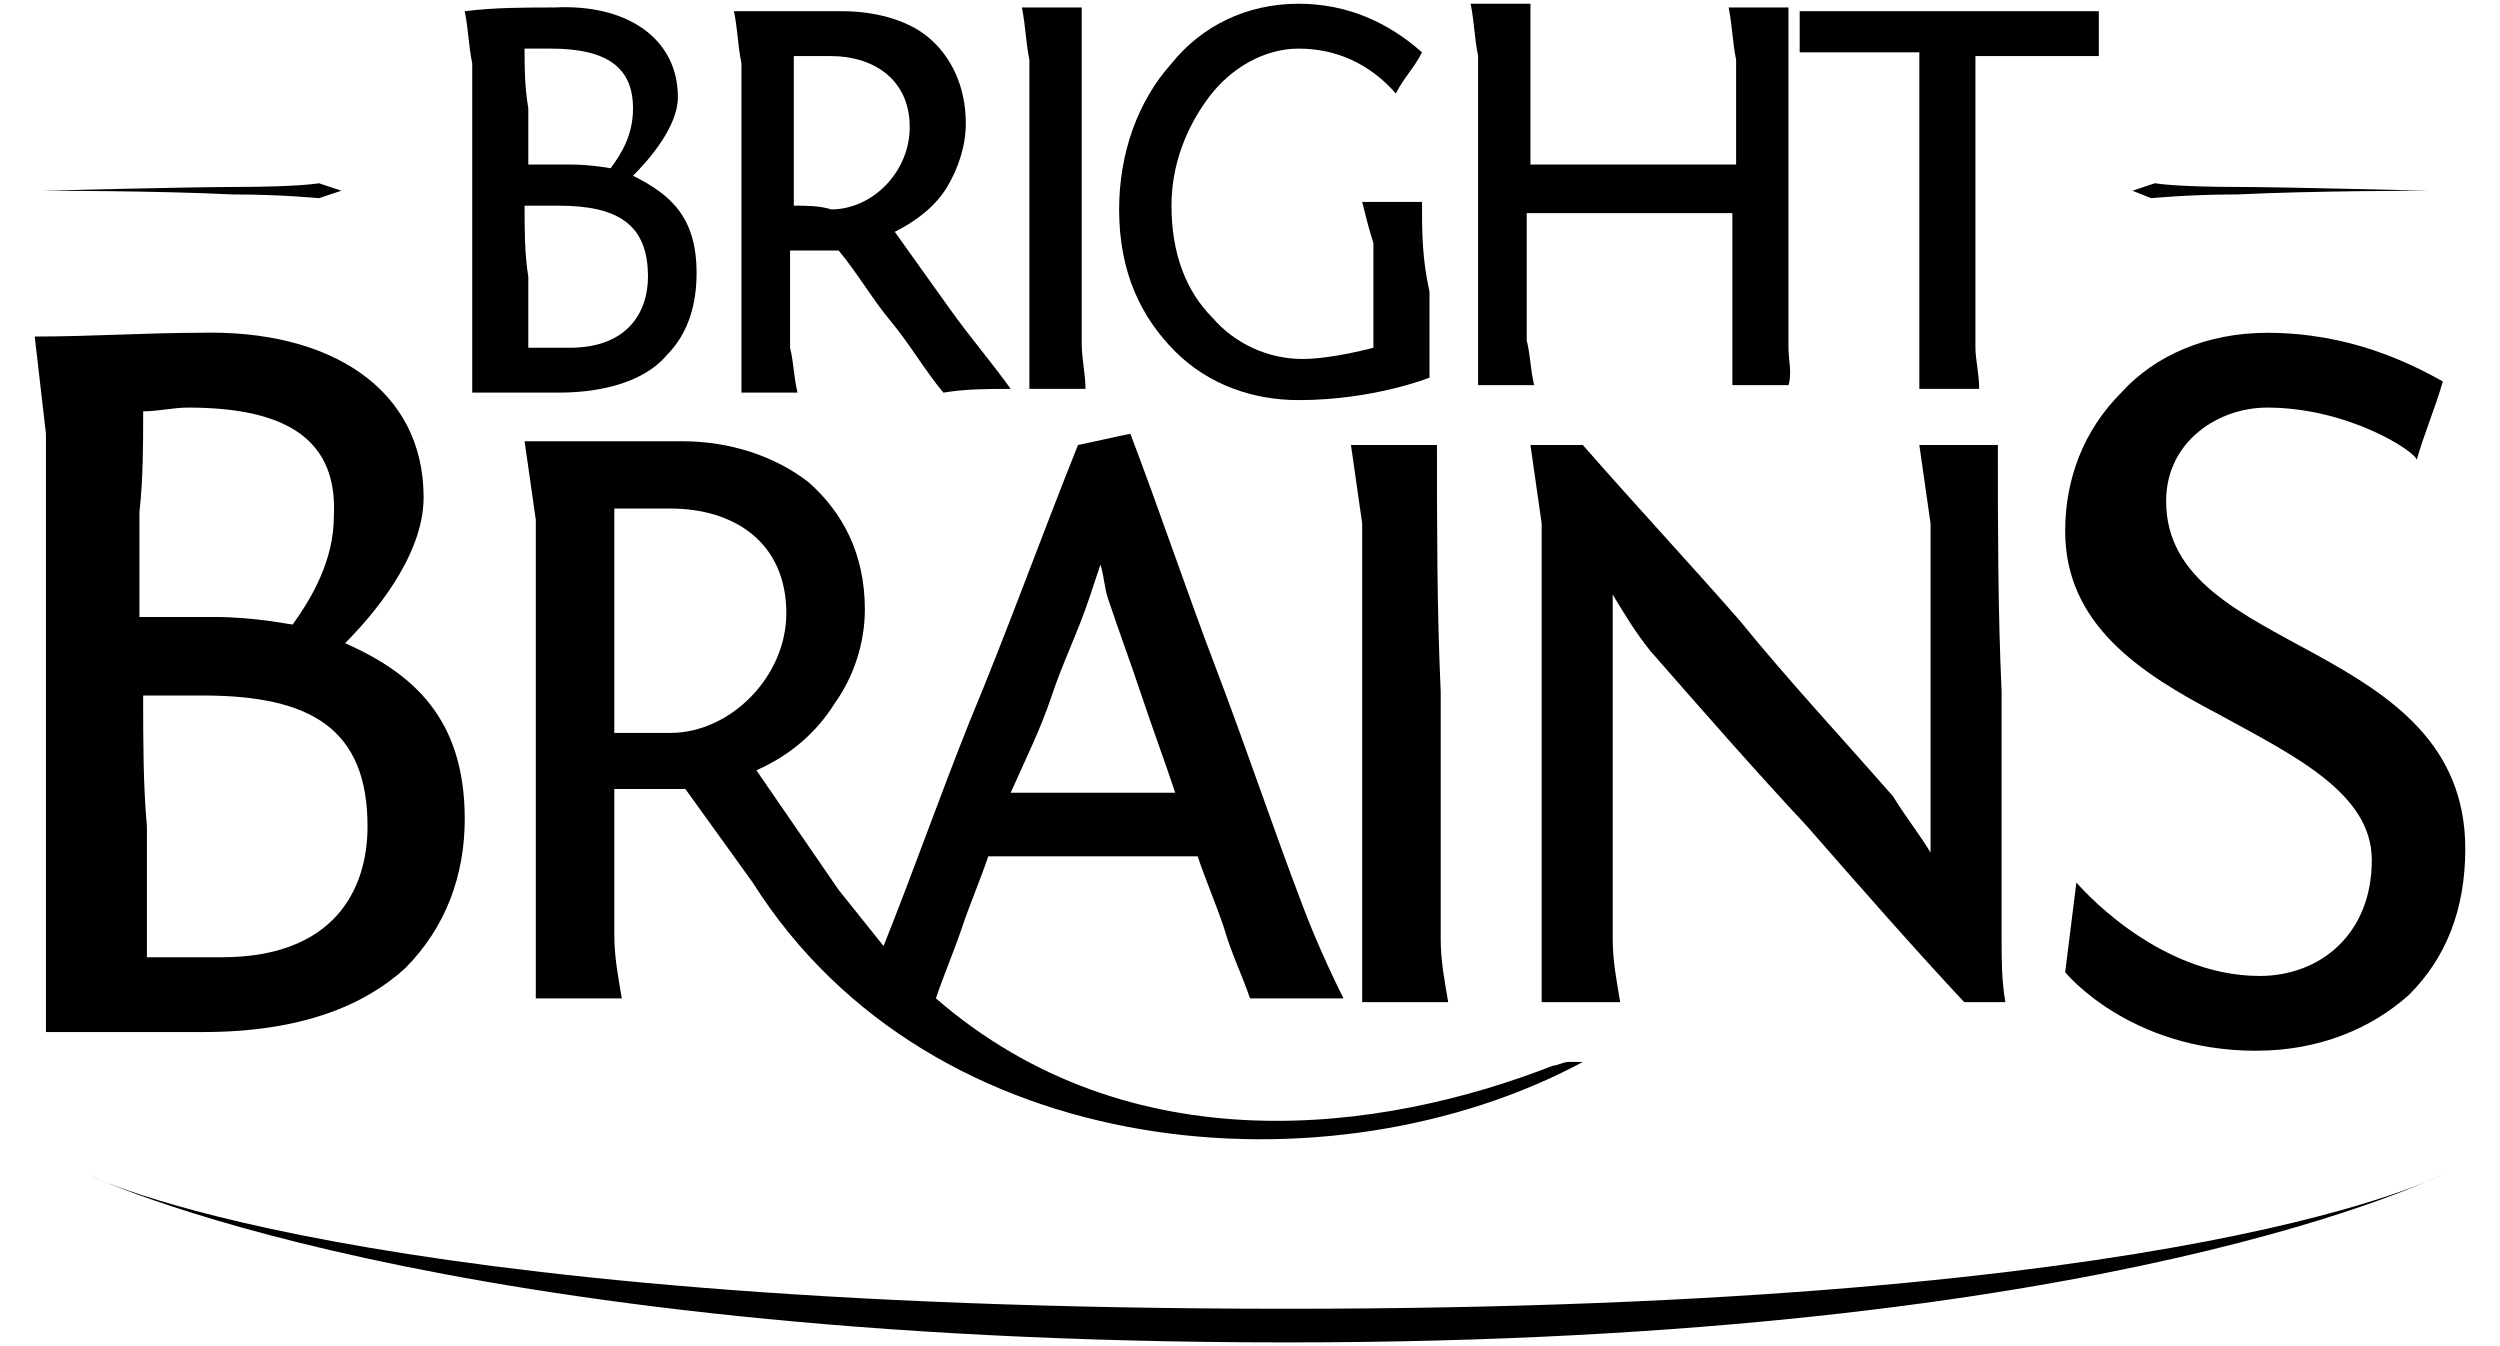
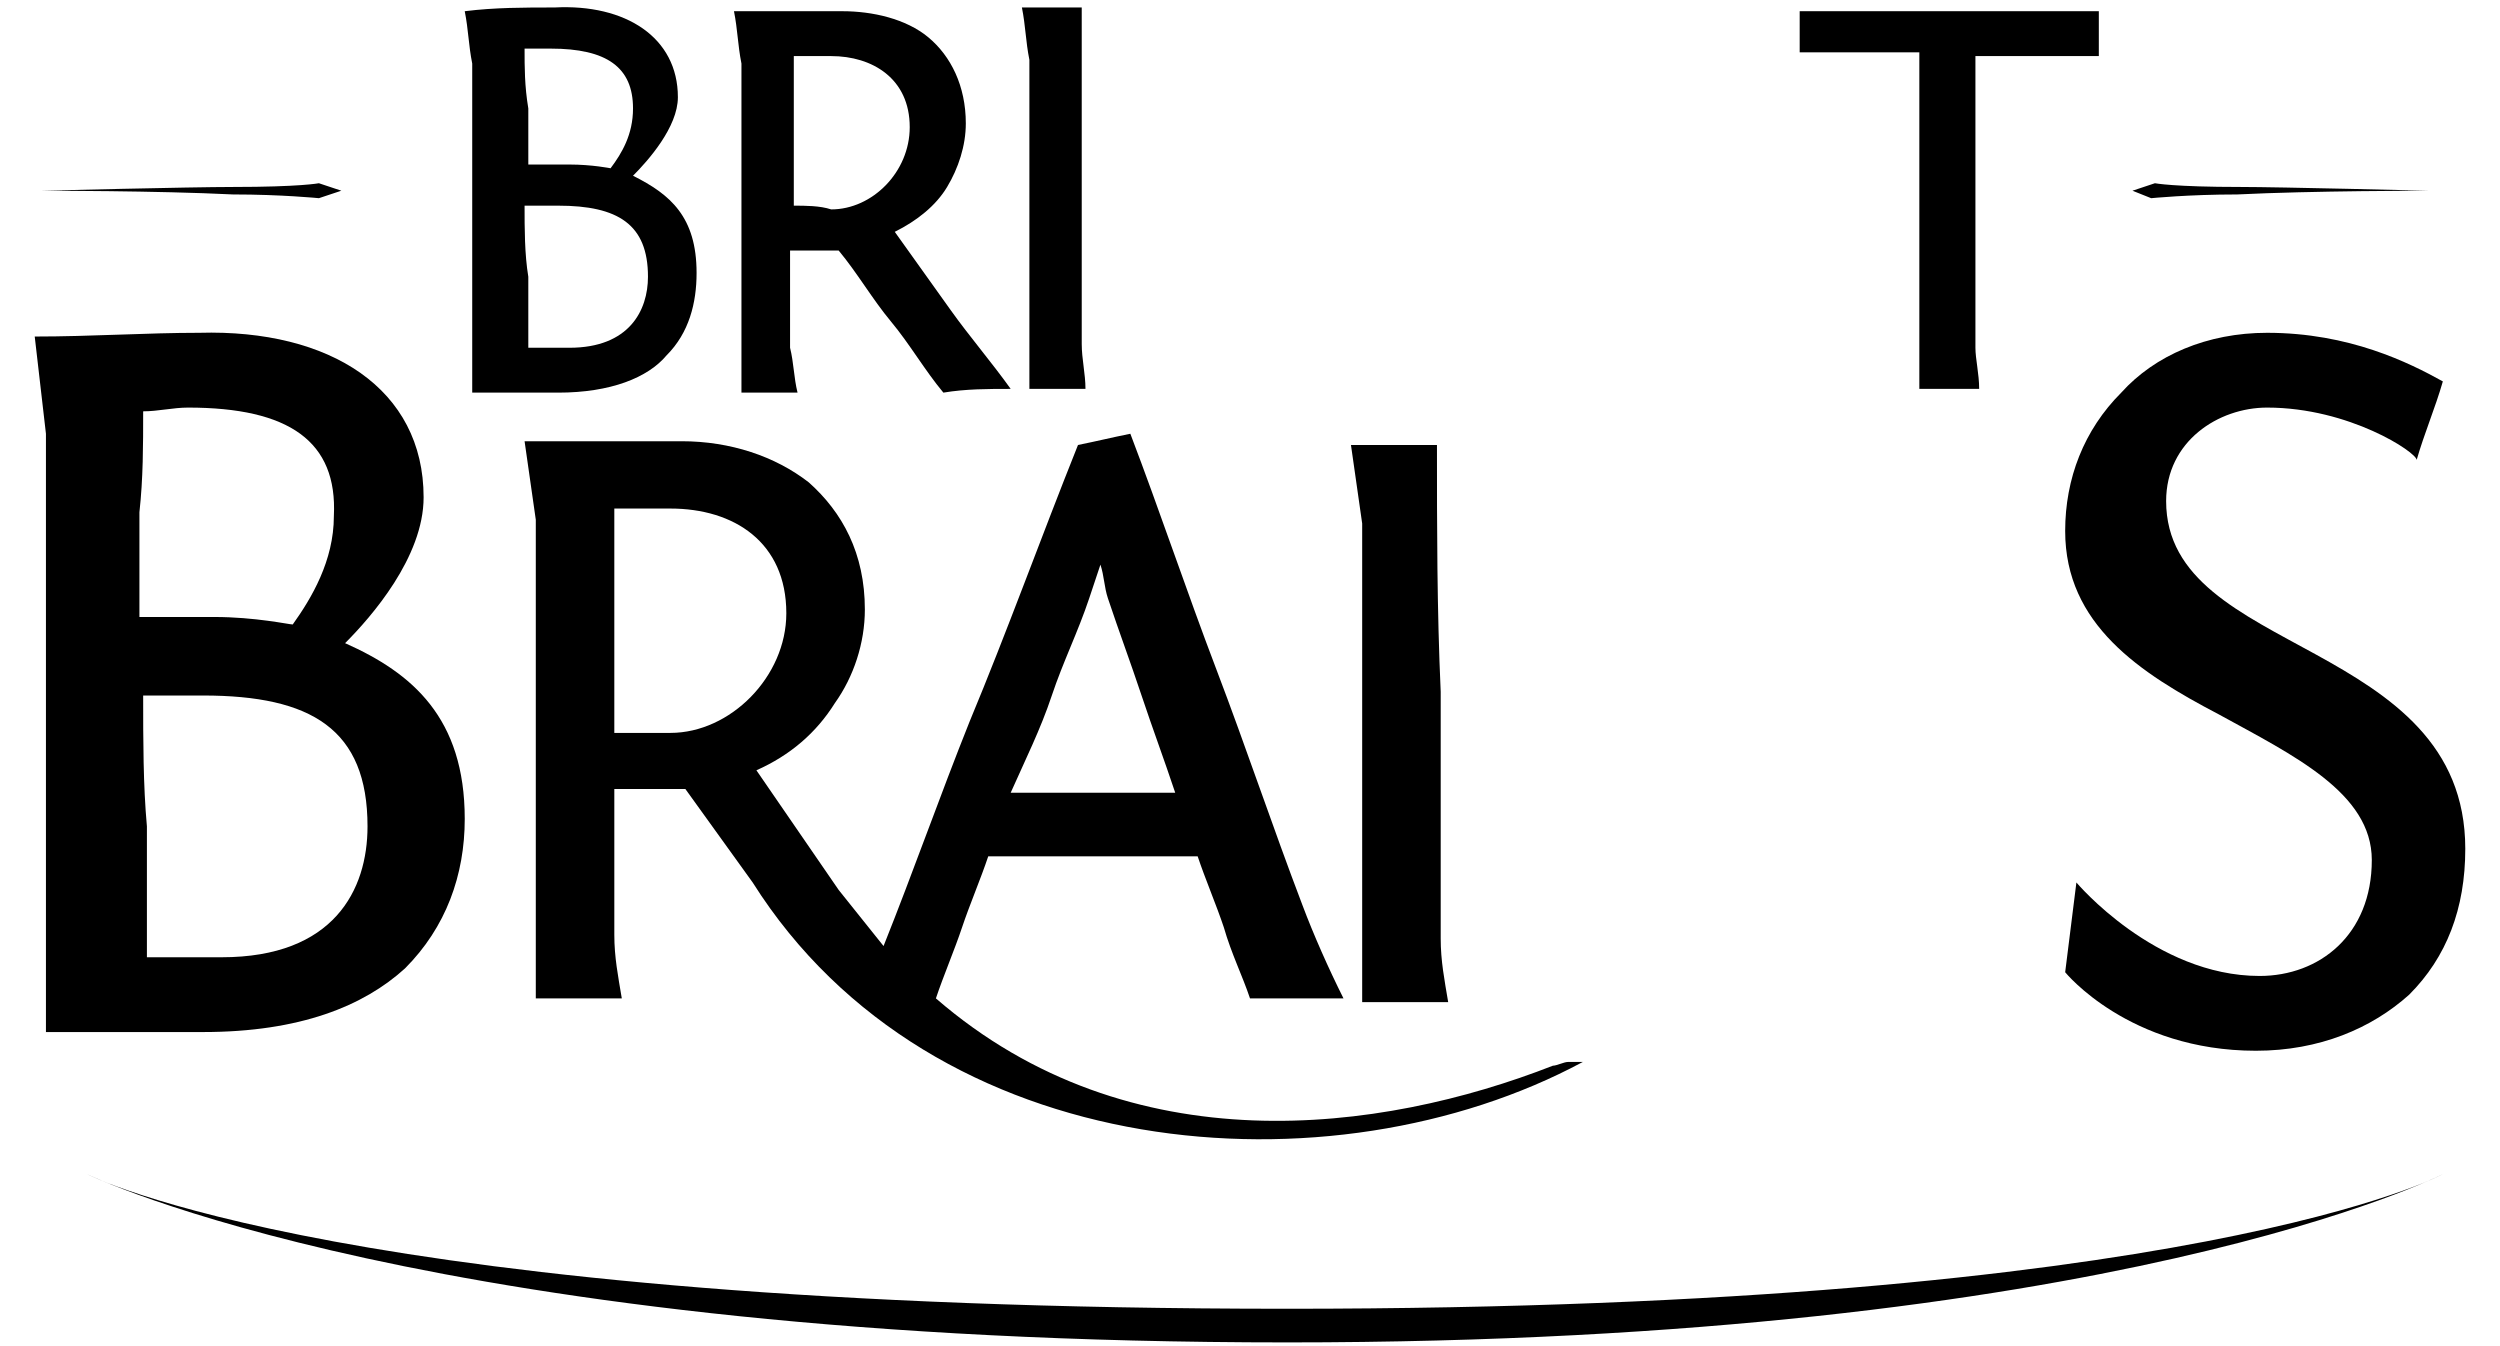
<svg xmlns="http://www.w3.org/2000/svg" fill="#000" version="1.1" viewBox="0 0 65 36" width="65" height="35" enable-background="new 0 0 65 36" xml:space="preserve">
  <path d="M54.3,26c0,0,1.7,2.1,5.1,2.1c1.7,0,3.1-0.6,4.1-1.5c1-1,1.5-2.3,1.5-3.9c0-2.8-2-4.1-4-5.2c-2-1.1-4-2-4-4.1  c0-1.6,1.4-2.5,2.7-2.5c2.2,0,4,1.2,4,1.4c0.2-0.7,0.5-1.4,0.7-2.1c-0.9-0.5-2.5-1.3-4.7-1.3c-1.6,0-3,0.6-3.9,1.6  c-1,1-1.5,2.3-1.5,3.7c0,2.5,2,3.8,4.1,4.9c2,1.1,4.1,2.1,4.1,3.9c0,2-1.4,3.1-3,3.1c-2.8,0-4.9-2.5-4.9-2.5S54.3,26,54.3,26  L54.3,26z" />
-   <path d="M52.5,11.9c-0.7,0-1.4,0-2.1,0c0.1,0.7,0.2,1.4,0.3,2.1c0,1.5,0,2.9,0,4.4c0,1.5,0,2.9,0,4.4c-0.3-0.5-0.7-1-1-1.5  c-1.4-1.6-2.8-3.1-4.1-4.7c-1.4-1.6-2.8-3.1-4.2-4.7c-0.5,0-0.9,0-1.4,0c0.1,0.7,0.2,1.4,0.3,2.1c0,2.1,0,4.3,0,6.4  c0,2.1,0,4.3,0,6.4c0.7,0,1.4,0,2.1,0c-0.1-0.6-0.2-1.1-0.2-1.7c0-1.5,0-3.1,0-4.6c0-1.5,0-3.1,0-4.6c0.3,0.5,0.6,1,1,1.5  c1.4,1.6,2.8,3.2,4.2,4.7c1.4,1.6,2.8,3.2,4.2,4.7c0.3,0,0.7,0,1.1,0c-0.1-0.6-0.1-1.1-0.1-1.7c0-2.2,0-4.4,0-6.6  C52.5,16.3,52.5,14.1,52.5,11.9L52.5,11.9z" />
  <path d="M37.5,11.9c-0.8,0-1.6,0-2.3,0c0.1,0.7,0.2,1.4,0.3,2.1c0,2.1,0,4.3,0,6.4c0,2.1,0,4.3,0,6.4c0.8,0,1.5,0,2.3,0  c-0.1-0.6-0.2-1.1-0.2-1.7c0-2.2,0-4.4,0-6.6C37.5,16.3,37.5,14.1,37.5,11.9L37.5,11.9z" />
  <path d="M41,28.4c-0.1,0-0.3,0.1-0.4,0.1c-4.6,1.8-11.3,2.7-16.5-1.8c0.2-0.6,0.5-1.3,0.7-1.9c0.2-0.6,0.5-1.3,0.7-1.9  c1.8,0,3.7,0,5.6,0c0.2,0.6,0.5,1.3,0.7,1.9c0.2,0.7,0.5,1.3,0.7,1.9c0.8,0,1.6,0,2.5,0c-0.4-0.8-0.8-1.7-1.1-2.5  c-0.8-2.1-1.5-4.2-2.3-6.3c-0.8-2.1-1.5-4.2-2.3-6.3c-0.5,0.1-0.9,0.2-1.4,0.3c-1,2.5-1.9,5-2.9,7.4c-0.8,2-1.5,4-2.3,6  c-0.4-0.5-0.8-1-1.2-1.5l-2.2-3.2c0.9-0.4,1.6-1,2.1-1.8c0.5-0.7,0.8-1.6,0.8-2.5c0-1.5-0.6-2.6-1.5-3.4c-0.9-0.7-2.1-1.1-3.4-1.1  c-1.4,0-2.8,0-4.2,0c0.1,0.7,0.2,1.4,0.3,2.1c0,2.1,0,4.3,0,6.4c0,2.1,0,4.3,0,6.4c0.8,0,1.5,0,2.3,0c-0.1-0.6-0.2-1.1-0.2-1.7  c0-1.3,0-2.6,0-3.9c1.3,0,1.7,0,1.9,0l1.8,2.5c4.8,7.6,15.5,8.4,22.2,4.8L41,28.4z M27.2,18.6c0.3-0.9,0.7-1.7,1-2.6  c0.1-0.3,0.2-0.6,0.3-0.9c0.1,0.3,0.1,0.6,0.2,0.9c0.3,0.9,0.6,1.7,0.9,2.6c0.3,0.9,0.6,1.7,0.9,2.6c-1.5,0-2.9,0-4.4,0  C26.5,20.3,26.9,19.5,27.2,18.6z M17,19.6c-0.5,0-1,0-1.5,0c0-1,0-2,0-3c0-1,0-2,0-3c0.5,0,1,0,1.5,0c1.7,0,3.1,0.9,3.1,2.8  C20.1,18.1,18.6,19.6,17,19.6z" />
  <path d="M0,9c0.1,0.9,0.2,1.7,0.3,2.6c0,2.7,0,5.4,0,8c0,2.3,0,4.5,0,6.8c0,0.4,0,1.2,0,1.2s1.2,0,1.3,0c1,0,1.9,0,2.9,0  c2.6,0,4.3-0.7,5.4-1.7c1.1-1.1,1.6-2.5,1.6-4c0-2.7-1.4-3.9-3.2-4.7c0.7-0.7,2.1-2.3,2.1-3.9c0-2.9-2.5-4.5-6-4.4C3,8.9,1.5,9,0,9  L0,9z M2.9,18.6c0.5,0,1.1,0,1.6,0c2.9,0,4.4,0.9,4.4,3.5c0,1.7-0.9,3.5-3.9,3.5c-0.7,0-1.4,0-2,0c0-1.2,0-2.3,0-3.5  C2.9,21,2.9,19.8,2.9,18.6L2.9,18.6z M2.9,11c0.4,0,0.8-0.1,1.2-0.1c2.7,0,4,0.9,3.9,2.9c0,1.2-0.6,2.2-1.1,2.9  c-0.1,0-1-0.2-2.1-0.2c-0.7,0-1.4,0-2,0c0-0.9,0-1.8,0-2.8C2.9,12.8,2.9,11.9,2.9,11L2.9,11z" />
  <path d="M26.1,10.4c-0.5-0.7-1.1-1.4-1.6-2.1C24,7.6,23.5,6.9,23,6.2c0.6-0.3,1.1-0.7,1.4-1.2c0.3-0.5,0.5-1.1,0.5-1.7  c0-1-0.4-1.8-1-2.3c-0.6-0.5-1.5-0.7-2.3-0.7c-1,0-1.9,0-2.9,0c0.1,0.5,0.1,0.9,0.2,1.4c0,1.5,0,2.9,0,4.4c0,1.5,0,2.9,0,4.4  c0.5,0,1,0,1.5,0c-0.1-0.4-0.1-0.8-0.2-1.2c0-0.9,0-1.8,0-2.6c0.9,0,1.1,0,1.3,0c0.5,0.6,0.9,1.3,1.4,1.9c0.5,0.6,0.9,1.3,1.4,1.9  C24.9,10.4,25.5,10.4,26.1,10.4L26.1,10.4z M20.3,5.5c0-0.7,0-1.4,0-2c0-0.7,0-1.4,0-2c0.3,0,0.7,0,1,0c1.1,0,2.1,0.6,2.1,1.9  c0,1.2-1,2.2-2.1,2.2C21,5.5,20.6,5.5,20.3,5.5L20.3,5.5z" />
  <path d="M47.2,1.4c1.1,0,2.2,0,3.2,0c0,1.5,0,3,0,4.5c0,1.5,0,3,0,4.5c0.5,0,1,0,1.6,0C52,10,51.9,9.6,51.9,9.3c0-1.3,0-2.6,0-3.9  c0-1.3,0-2.6,0-3.9c1.1,0,2.2,0,3.3,0c0-0.4,0-0.8,0-1.2c-2.7,0-5.3,0-8,0C47.2,0.6,47.2,1,47.2,1.4L47.2,1.4z" />
-   <path d="M46.9,0.2c-0.5,0-1.1,0-1.6,0c0.1,0.5,0.1,0.9,0.2,1.4c0,0.5,0,1,0,1.4c0,0.5,0,1,0,1.4c-1.8,0-3.6,0-5.5,0  c0-0.7,0-1.4,0-2.2c0-0.7,0-1.4,0-2.1c-0.5,0-1.1,0-1.6,0c0.1,0.5,0.1,0.9,0.2,1.4c0,1.5,0,2.9,0,4.4c0,1.5,0,2.9,0,4.4  c0.5,0,1,0,1.5,0c-0.1-0.4-0.1-0.8-0.2-1.2c0-0.6,0-1.2,0-1.7c0-0.6,0-1.2,0-1.7c1.8,0,3.6,0,5.5,0c0,0.8,0,1.5,0,2.3  c0,0.8,0,1.5,0,2.3c0.5,0,1,0,1.5,0C47,10,46.9,9.6,46.9,9.3c0-1.5,0-3,0-4.5C46.9,3.2,46.9,1.7,46.9,0.2L46.9,0.2z" />
-   <path d="M37.1,5.4c-0.5,0-1.1,0-1.6,0c0.1,0.4,0.2,0.8,0.3,1.1c0,0.5,0,0.9,0,1.4c0,0.5,0,0.9,0,1.4c0,0-1.1,0.3-1.9,0.3  c-0.9,0-1.8-0.4-2.4-1.1c-0.7-0.7-1.1-1.7-1.1-3c0-1.1,0.4-2.1,1-2.9c0.6-0.8,1.5-1.3,2.4-1.3c1,0,1.9,0.4,2.6,1.2  c0.2-0.4,0.5-0.7,0.7-1.1c-0.9-0.8-2-1.3-3.3-1.3c-1.4,0-2.6,0.6-3.4,1.6c-0.9,1-1.4,2.4-1.4,3.9c0,1.7,0.6,2.9,1.5,3.8  c0.9,0.9,2.1,1.3,3.3,1.3c2,0,3.5-0.6,3.5-0.6c0-0.8,0-1.5,0-2.3C37.1,6.9,37.1,6.2,37.1,5.4L37.1,5.4z" />
  <path d="M28,0.2c-0.5,0-1.1,0-1.6,0c0.1,0.5,0.1,0.9,0.2,1.4c0,1.5,0,2.9,0,4.4c0,1.5,0,2.9,0,4.4c0.5,0,1,0,1.5,0  c0-0.4-0.1-0.8-0.1-1.2c0-1.5,0-3,0-4.5C28,3.2,28,1.7,28,0.2L28,0.2z" />
  <path d="M11.5,0.3c0.1,0.5,0.1,0.9,0.2,1.4c0,1.5,0,2.9,0,4.4c0,1.5,0,2.9,0,4.4c0.8,0,1.5,0,2.3,0c1.4,0,2.4-0.4,2.9-1  c0.6-0.6,0.8-1.4,0.8-2.2c0-1.5-0.7-2.1-1.7-2.6c0.4-0.4,1.2-1.3,1.2-2.1c0-1.6-1.4-2.5-3.3-2.4C13.1,0.2,12.3,0.2,11.5,0.3  L11.5,0.3z M13.1,5.5c0.3,0,0.6,0,0.9,0c1.6,0,2.4,0.5,2.4,1.9c0,0.9-0.5,1.9-2.1,1.9c-0.4,0-0.7,0-1.1,0c0-0.6,0-1.3,0-1.9  C13.1,6.8,13.1,6.1,13.1,5.5L13.1,5.5z M13.1,1.3c0.2,0,0.5,0,0.7,0c1.5,0,2.2,0.5,2.2,1.6c0,0.7-0.3,1.2-0.6,1.6  c0,0-0.5-0.1-1.1-0.1c-0.4,0-0.7,0-1.1,0c0-0.5,0-1,0-1.5C13.1,2.3,13.1,1.8,13.1,1.3L13.1,1.3z" />
  <path fill-rule="evenodd" clip-rule="evenodd" d="M64.4,31.4c0,0-6.6,3.6-30.9,3.6C8.3,35,1.4,31.4,1.4,31.4s9.2,4.5,32.1,4.5  C55.6,35.9,64.4,31.4,64.4,31.4z" />
  <path d="M0.2,5.1c0,0,4-0.1,5.1-0.1c1.8,0,2.3-0.1,2.3-0.1l0.6,0.2L7.6,5.3c0,0-1-0.1-2.3-0.1C3.3,5.1,0.2,5.1,0.2,5.1z" />
  <path d="M64,5.1c0,0-4-0.1-5-0.1c-1.8,0-2.3-0.1-2.3-0.1l-0.6,0.2l0.5,0.2c0,0,1-0.1,2.3-0.1C60.9,5.1,64,5.1,64,5.1z" />
</svg>